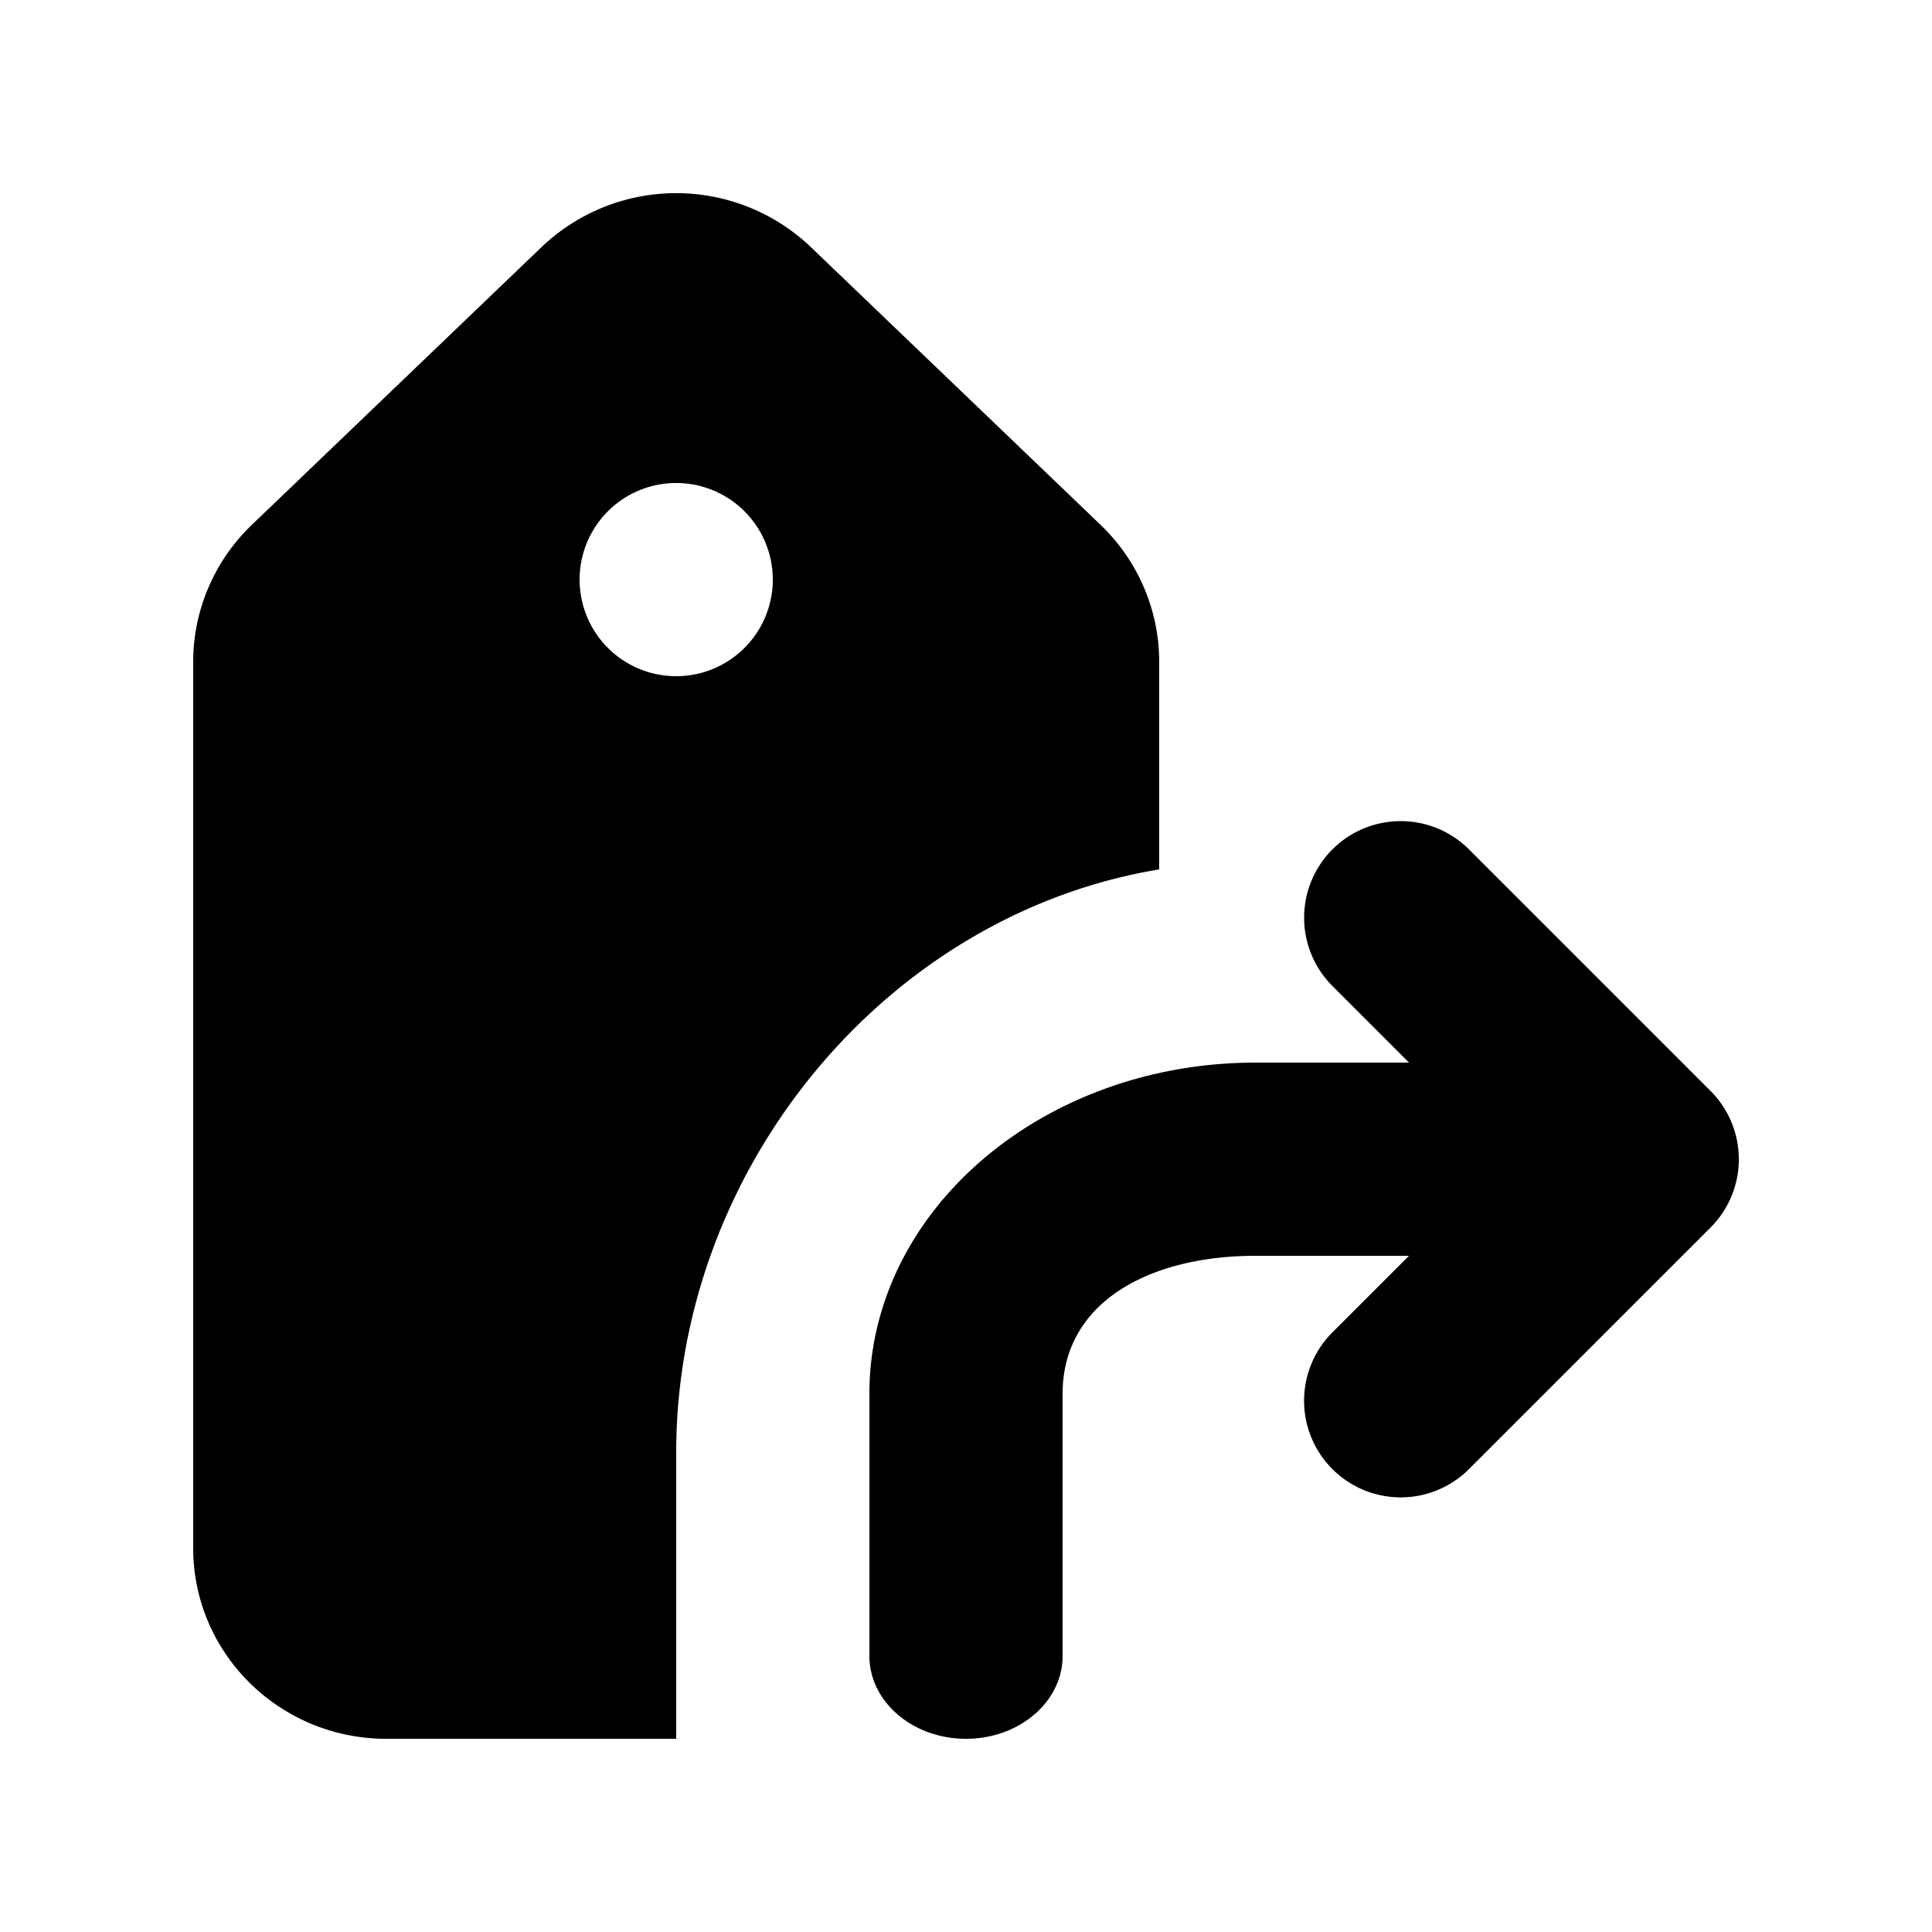
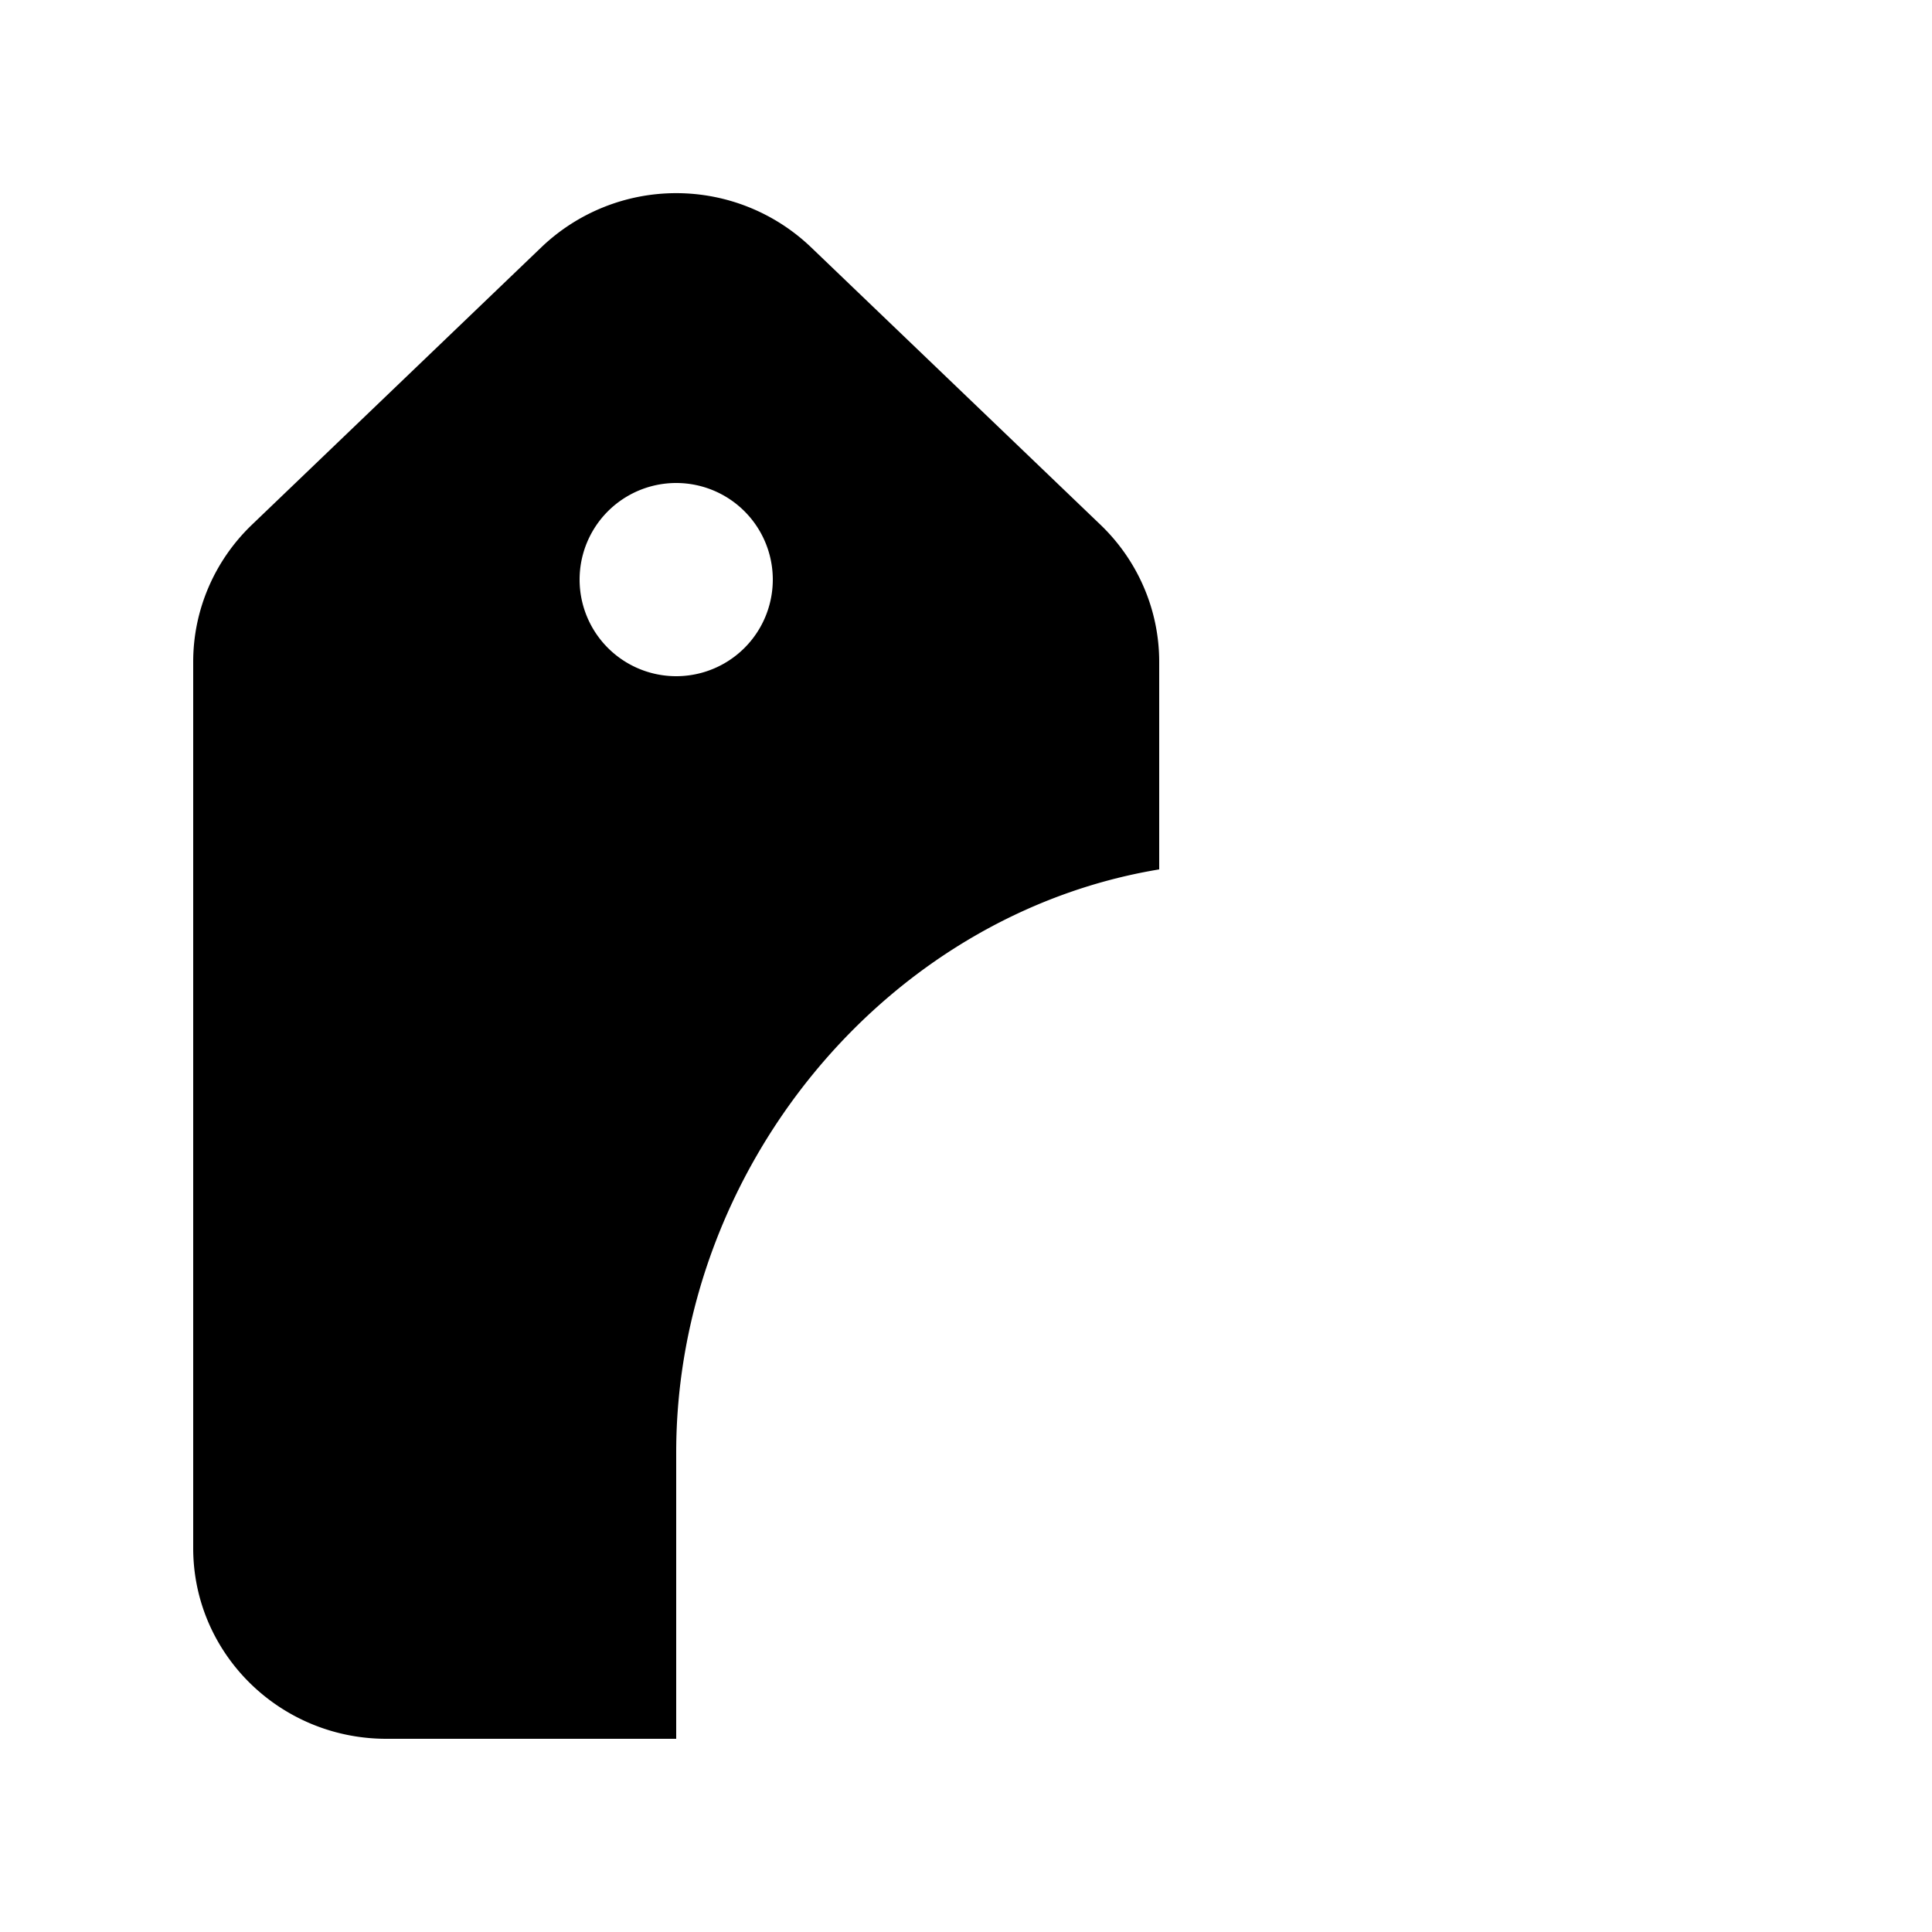
<svg xmlns="http://www.w3.org/2000/svg" viewBox="0 0 20 20">
  <path fill-rule="evenodd" d="m2.606 5.434 3-2.876a2.019 2.019 0 0 1 2.788 0l3 2.876c.387.372.606.883.606 1.416v2.15c-2.838.47-5 3.104-5 6.038v2.962h-3c-1.105 0-2-.884-2-1.974v-9.176c0-.533.219-1.044.606-1.416Zm4.394 1.566a1 1 0 1 0 0-2 1 1 0 0 0 0 2Z" />
-   <path d="M13.793 8.793a1 1 0 0 1 1.414 0l2.5 2.5a1 1 0 0 1 0 1.415l-2.5 2.5a1 1 0 0 1-1.414-1.415l.793-.793h-1.586c-1.105 0-2 .482-2 1.429v2.714c0 .473-.448.857-1 .857s-1-.384-1-.857v-2.714c0-1.894 1.79-3.429 4-3.429h1.586l-.793-.793a1 1 0 0 1 0-1.414Z" />
</svg>